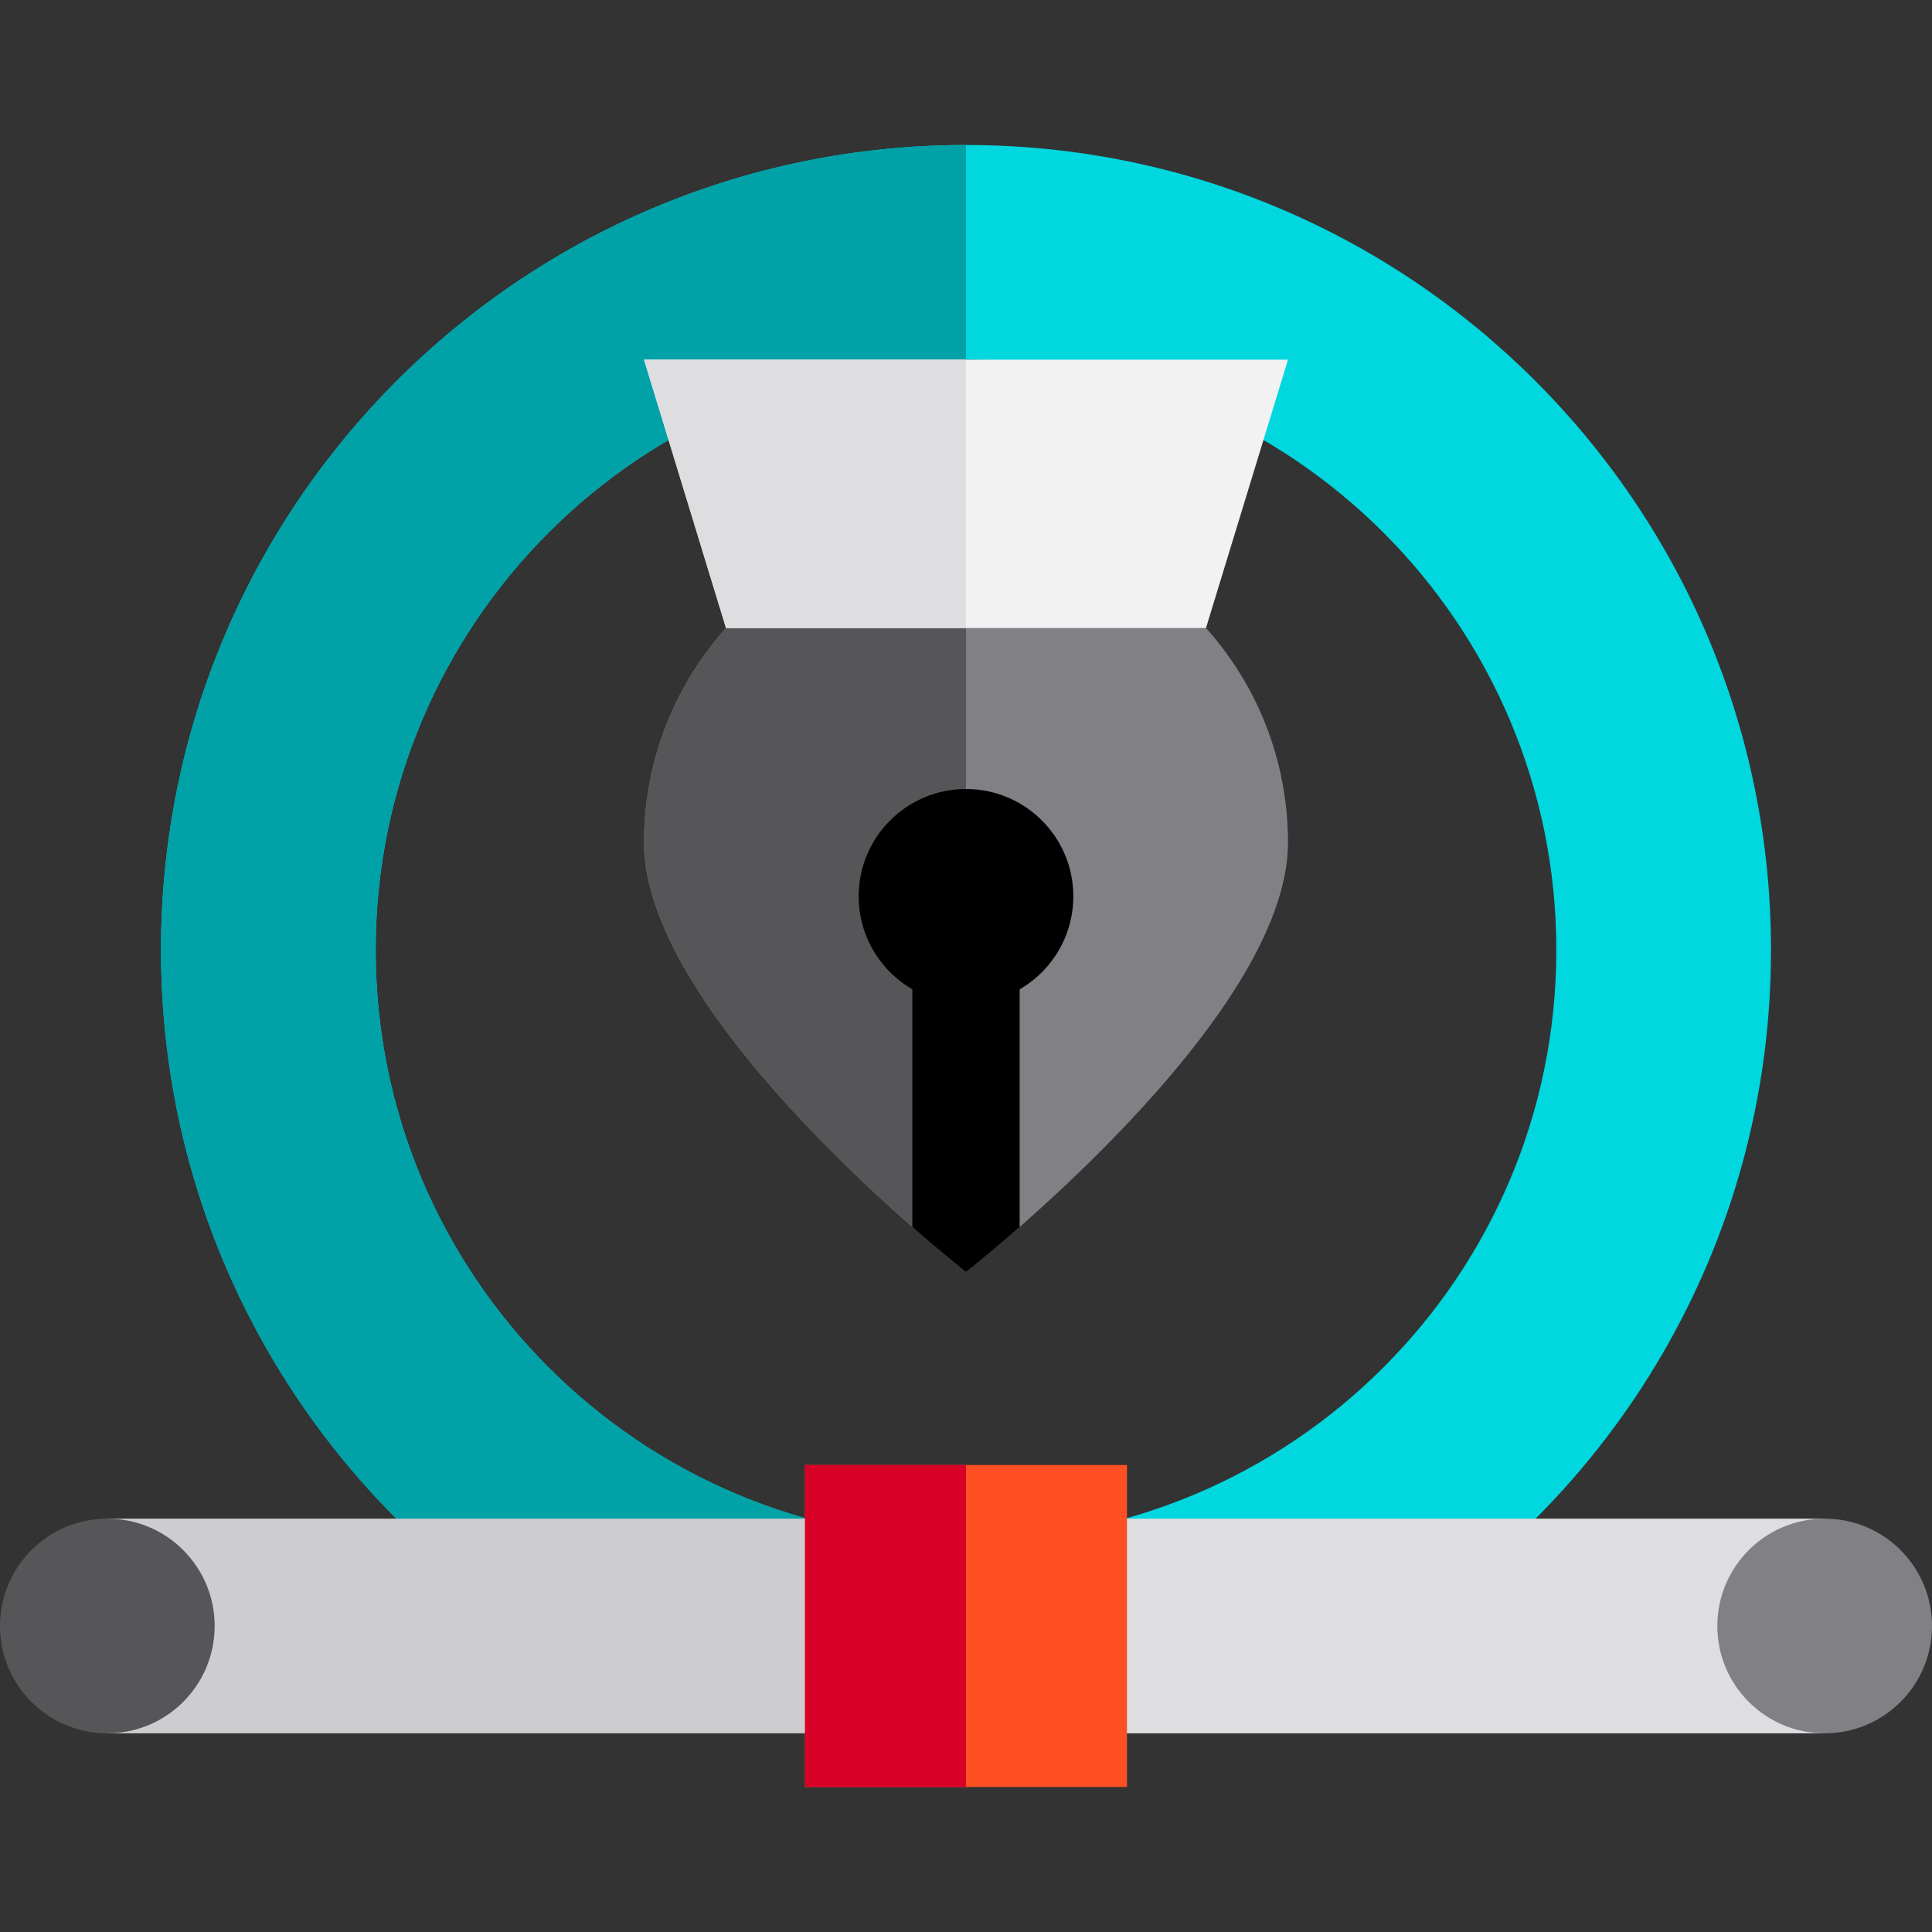
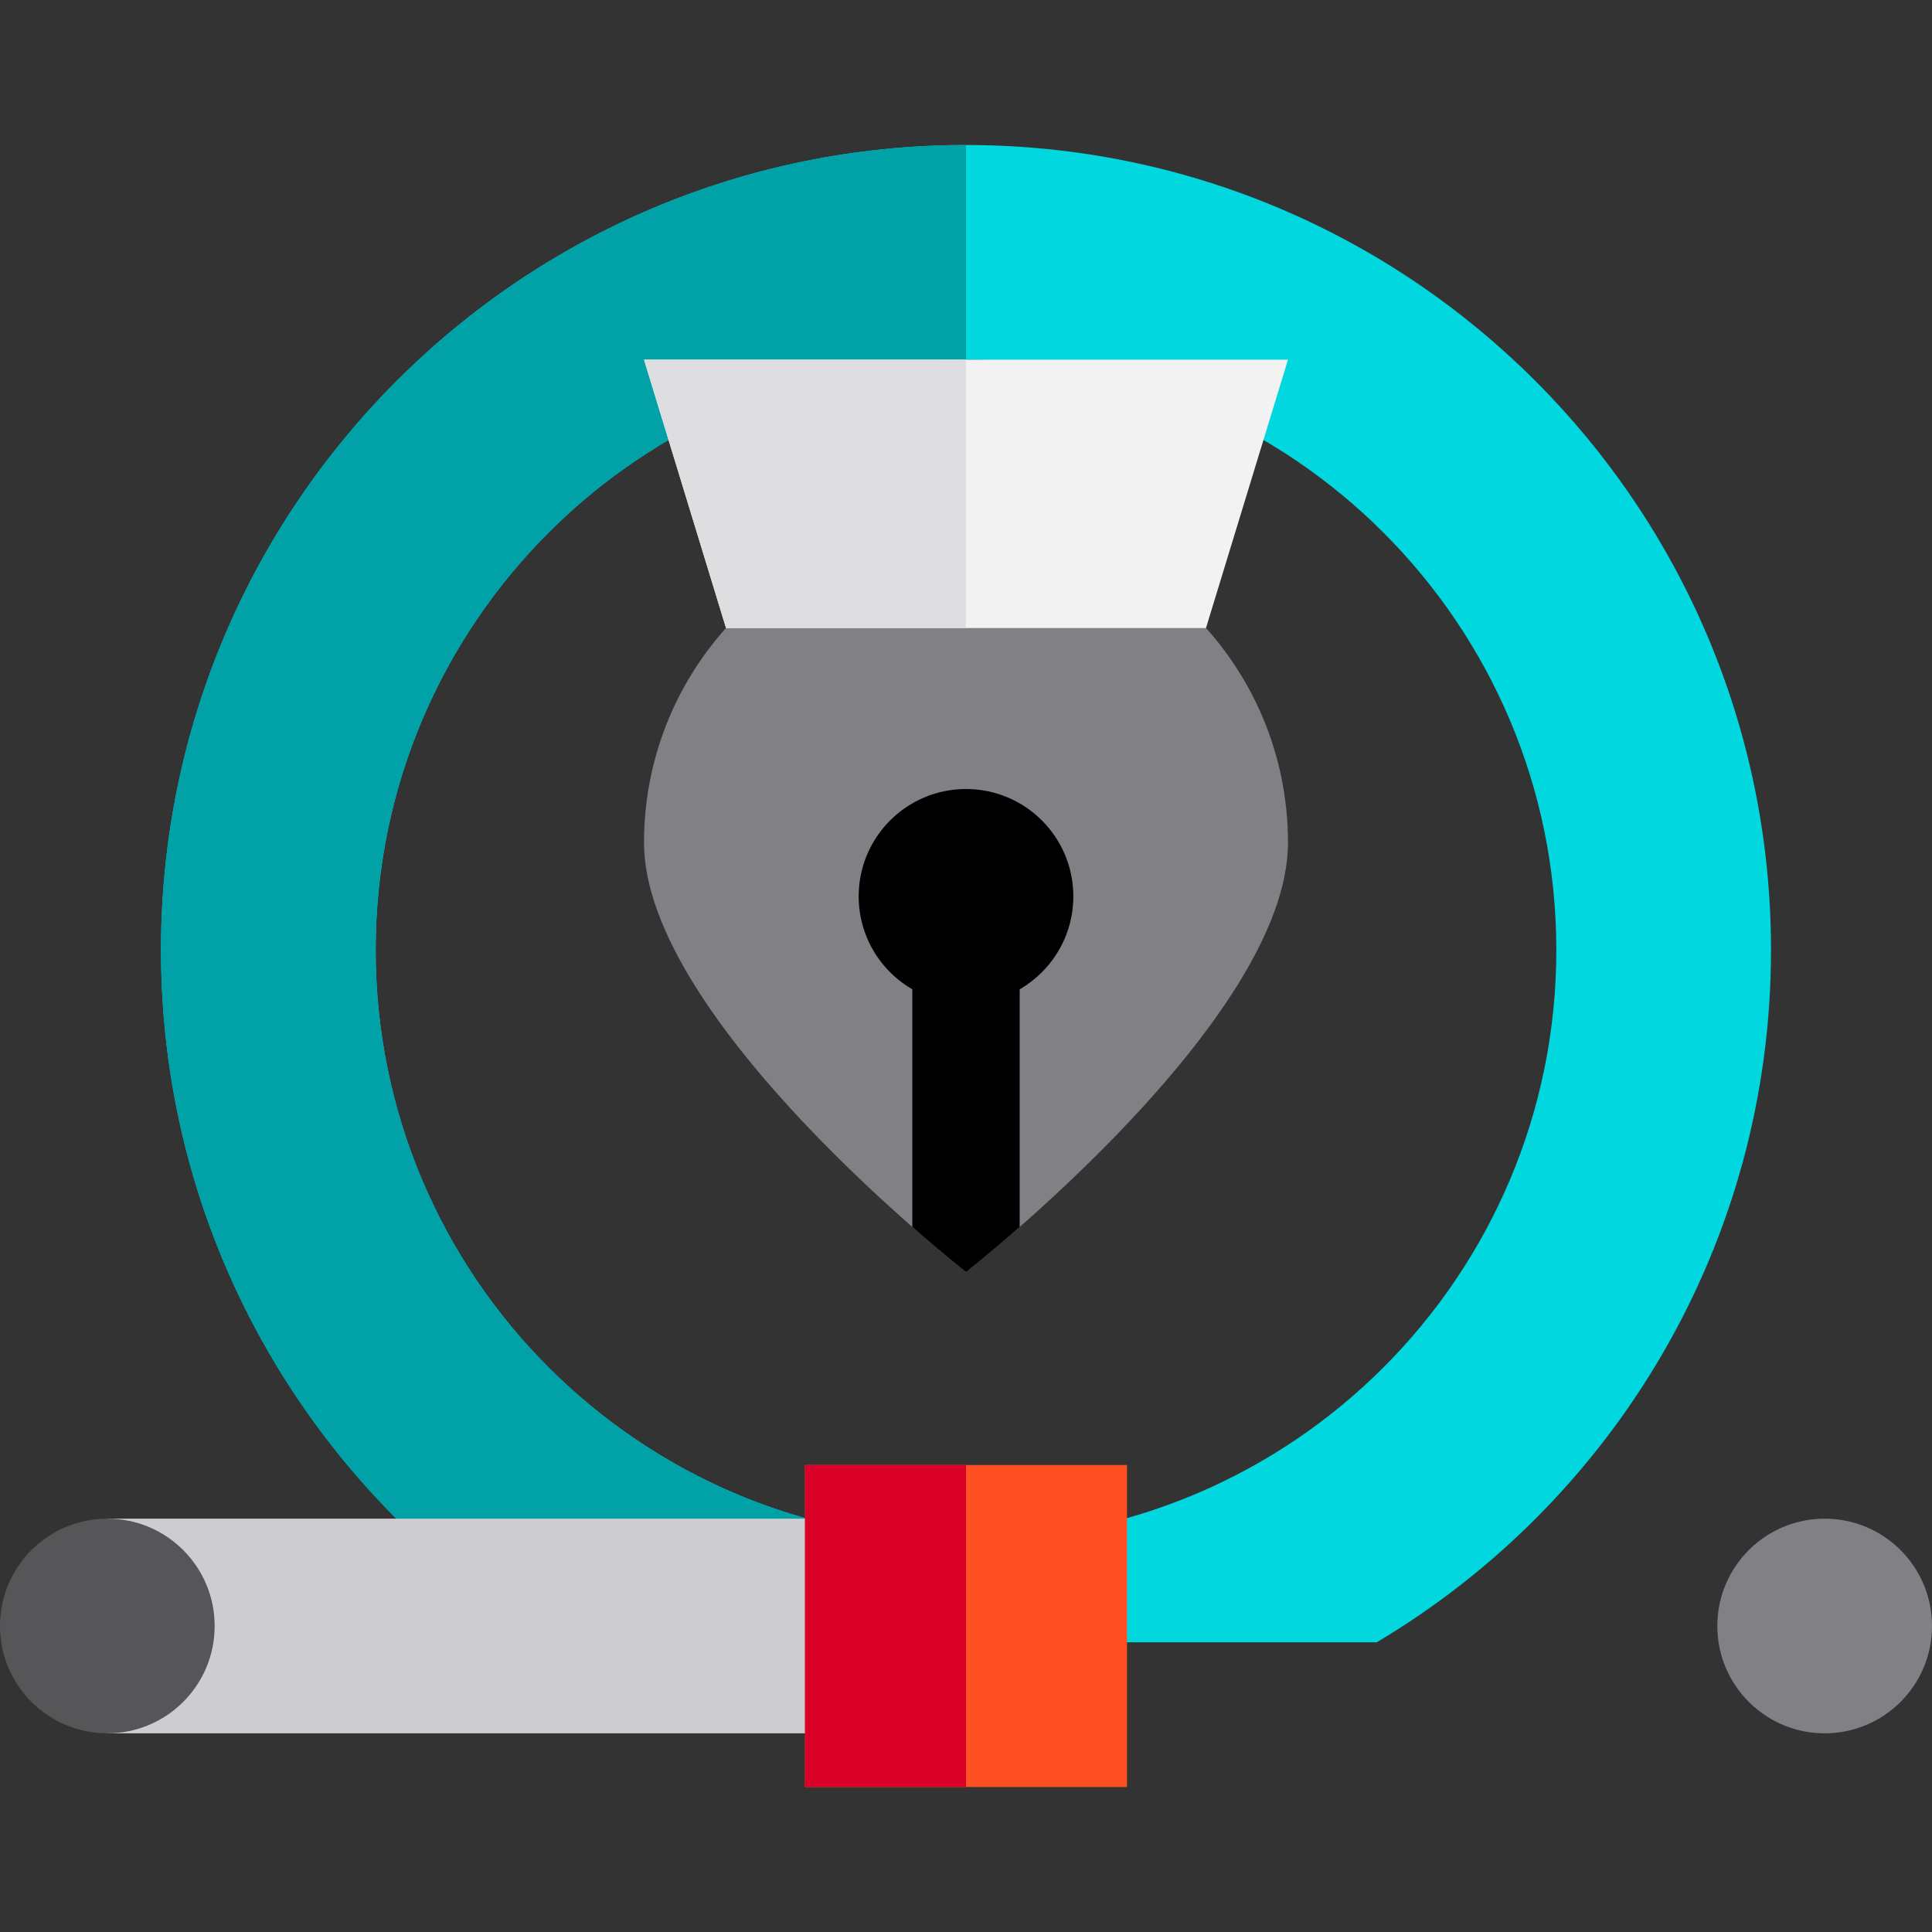
<svg xmlns="http://www.w3.org/2000/svg" version="1.1" id="Layer_1" x="0px" y="0px" viewBox="0 0 512 512" style="enable-background:new 0 0 512 512;" xml:space="preserve">
  <rect x="0" y="0" width="512" height="512" fill="#333333" stroke="none" />
  <path style="fill:#00D7DF;" d="M364.843,435.228c62.551-37.188,104.491-105.417,104.491-183.467  c0-117.82-95.512-213.333-213.333-213.333S42.667,133.942,42.667,251.762c0,78.05,41.938,146.278,104.491,183.467H364.843z   M99.556,251.762c0-86.4,70.042-156.444,156.444-156.444s156.444,70.044,156.444,156.444S342.401,408.206,256,408.206  S99.556,338.162,99.556,251.762z" />
  <path style="fill:#00A1A7;" d="M256,435.228v-27.022c-86.403,0-156.444-70.044-156.444-156.444S169.597,95.317,256,95.317V38.428  c-117.821,0-213.333,95.514-213.333,213.333c0,78.035,41.907,146.273,104.435,183.467H256z" />
  <path style="fill:#818085;" d="M341.333,223.317c0,47.128-85.333,113.778-85.333,113.778s-85.333-66.65-85.333-113.778  c0-47.13,38.205-85.333,85.333-85.333S341.333,176.188,341.333,223.317z" />
-   <path style="fill:#565659;" d="M256,337.095c0,0-85.333-66.65-85.333-113.778c0-47.13,38.205-85.333,85.333-85.333  C256,199.14,256,337.095,256,337.095z" />
  <circle cx="256" cy="237.54" r="28.444" />
  <path d="M241.778,237.54v87.625c8.488,7.45,14.222,11.931,14.222,11.931s5.734-4.48,14.222-11.931V237.54H241.778z" />
  <polygon style="fill:#F2F2F3;" points="256,95.317 170.667,95.317 192.4,166.428 256,166.428 319.6,166.428 341.333,95.317 " />
  <g>
    <polygon style="fill:#DEDDE0;" points="256,166.428 256,95.317 170.667,95.317 192.4,166.428  " />
-     <rect x="256" y="402.46" style="fill:#DEDDE0;" width="227.556" height="56.889" />
  </g>
  <rect x="28.444" y="402.46" style="fill:#CDCDD0;" width="227.556" height="56.889" />
  <circle style="fill:#565659;" cx="28.444" cy="430.905" r="28.444" />
  <circle style="fill:#818085;" cx="483.556" cy="430.905" r="28.444" />
  <rect x="213.333" y="388.238" style="fill:#FF5023;" width="85.333" height="85.333" />
  <rect x="213.333" y="388.238" style="fill:#D80027;" width="42.667" height="85.333" />
  <g>
</g>
  <g>
</g>
  <g>
</g>
  <g>
</g>
  <g>
</g>
  <g>
</g>
  <g>
</g>
  <g>
</g>
  <g>
</g>
  <g>
</g>
  <g>
</g>
  <g>
</g>
  <g>
</g>
  <g>
</g>
  <g>
</g>
</svg>